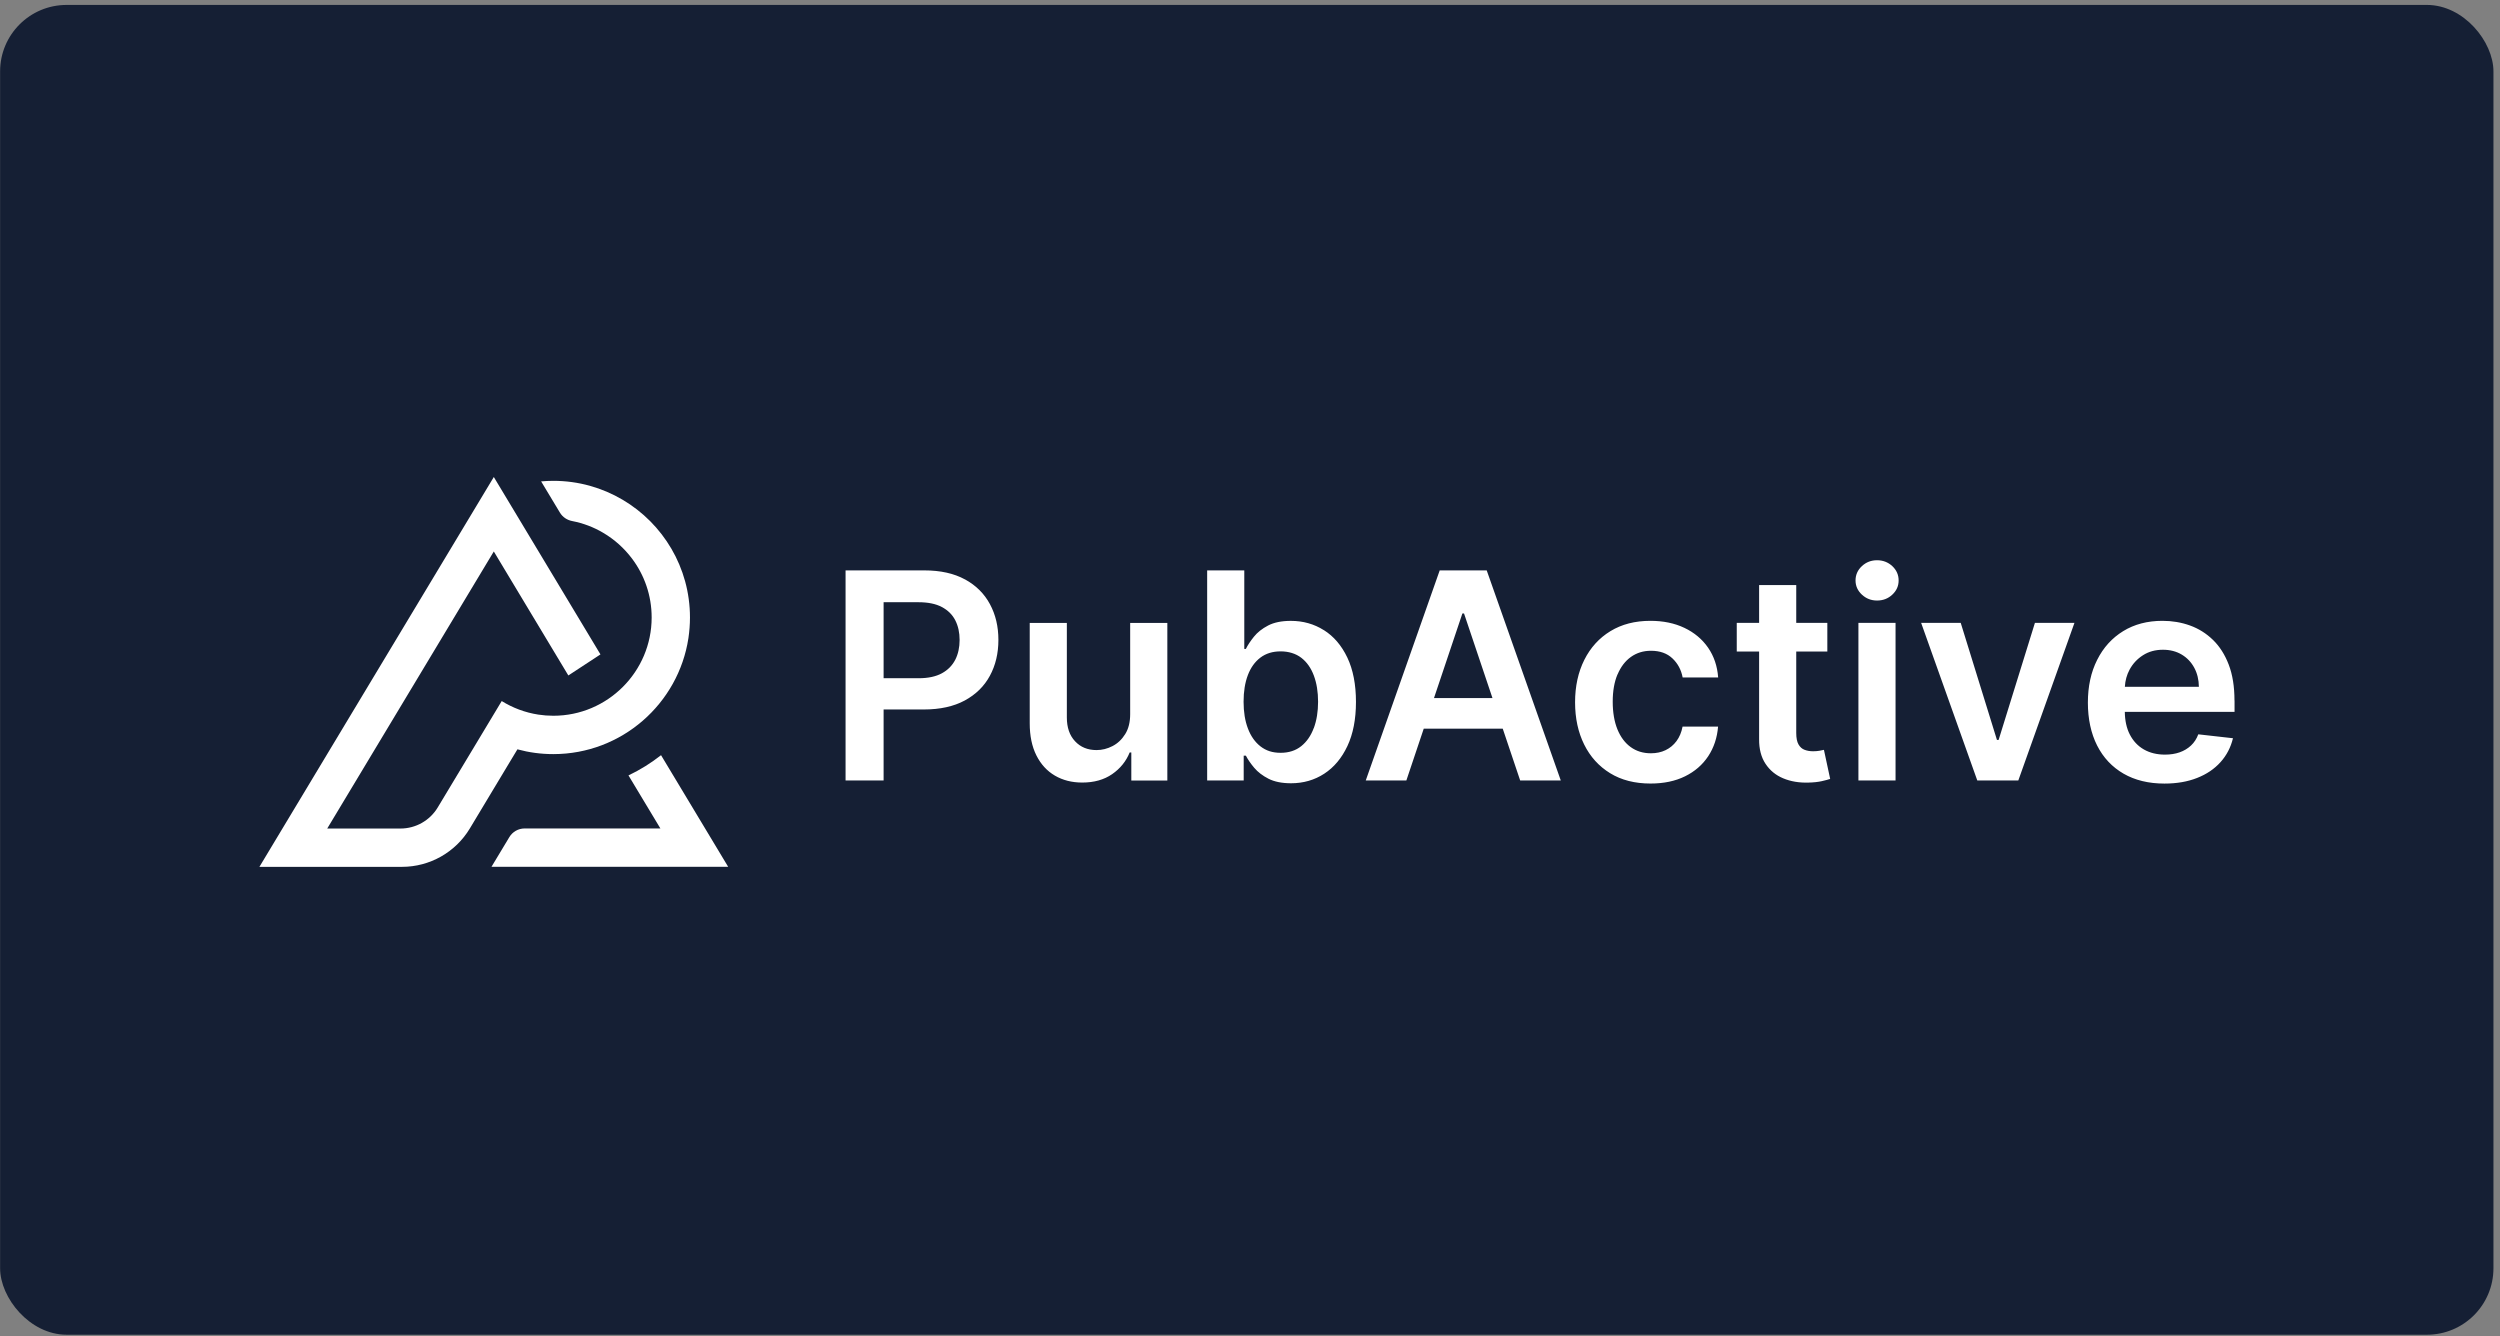
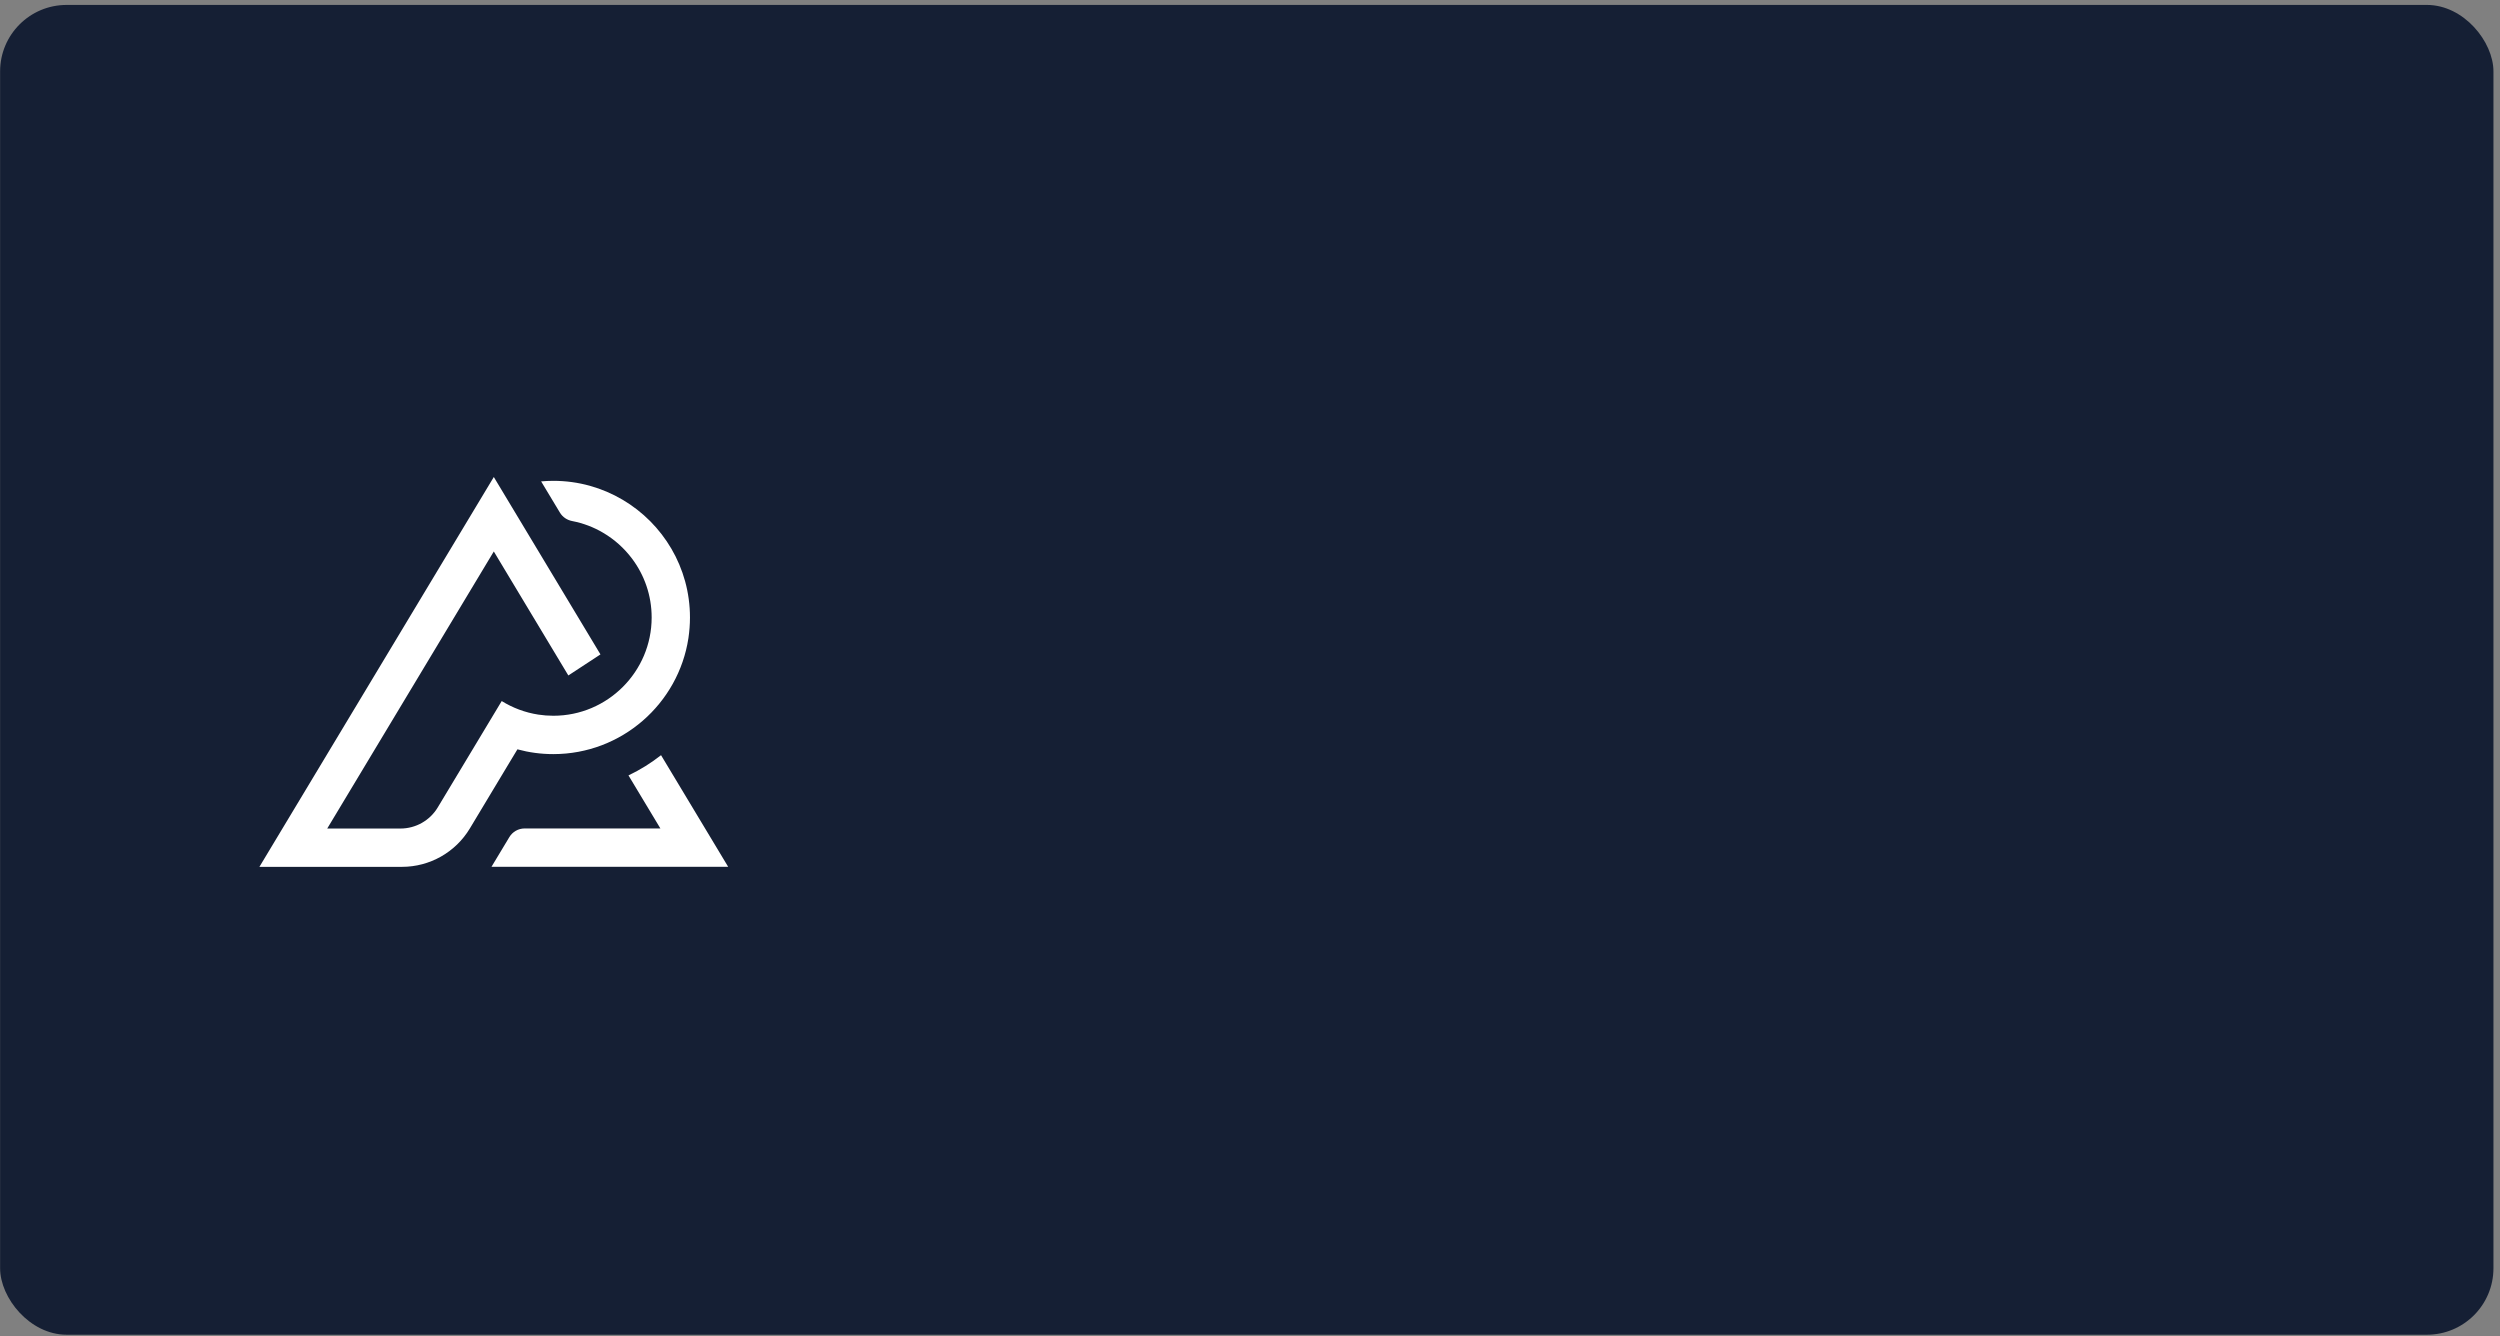
<svg xmlns="http://www.w3.org/2000/svg" width="376" height="201" viewBox="0 0 376 201" fill="none">
  <rect x="0" y="0" width="376" height="201" fill="#808080" stroke="none" />
  <rect x="0.015" y="0.742" width="375" height="200" rx="10" fill="#151F34" />
  <path d="M76.817 114.363L70.662 124.605C68.512 128.181 64.638 130.374 60.462 130.374H39.015L74.269 71.742L90.309 98.423L85.479 101.59L74.269 82.941L49.215 124.611H60.23C62.523 124.611 64.65 123.411 65.832 121.444L72.486 110.382L75.457 105.439C77.108 106.461 78.968 107.168 80.964 107.477C81.701 107.59 82.455 107.649 83.228 107.649C91.379 107.649 98.009 101.013 98.009 92.868C98.009 89.553 96.916 86.493 95.062 84.022C93.88 82.448 92.395 81.111 90.683 80.113C89.275 79.281 87.713 78.687 86.056 78.366C85.289 78.218 84.618 77.772 84.214 77.101L81.386 72.401C81.992 72.348 82.604 72.318 83.222 72.318C87.024 72.318 90.594 73.358 93.654 75.17C99.708 78.746 103.772 85.341 103.772 92.868C103.772 93.92 103.688 94.953 103.54 95.969C102.043 105.831 93.506 113.418 83.222 113.418C81.35 113.418 79.544 113.169 77.821 112.699L76.811 114.375L76.817 114.363ZM99.423 113.578C97.914 114.761 96.274 115.789 94.522 116.62L99.322 124.599H78.909C77.964 124.599 77.091 125.092 76.603 125.906L73.918 130.368H109.517L99.417 113.573L99.423 113.578Z" fill="white" />
-   <path d="M145.138 87.147C143.487 86.244 141.449 85.787 139.019 85.787H127.173V117.381H132.894V106.705H138.942C141.378 106.705 143.433 106.253 145.097 105.356C146.76 104.453 148.026 103.217 148.875 101.643C149.731 100.069 150.159 98.269 150.159 96.243C150.159 94.217 149.737 92.446 148.887 90.866C148.038 89.286 146.79 88.044 145.138 87.141V87.147ZM143.671 99.225C143.231 100.086 142.56 100.77 141.657 101.263C140.754 101.756 139.59 102.005 138.17 102.005H132.894V90.575H138.14C139.572 90.575 140.742 90.813 141.651 91.294C142.56 91.775 143.237 92.44 143.671 93.29C144.111 94.145 144.325 95.132 144.325 96.254C144.325 97.377 144.105 98.37 143.671 99.231V99.225ZM169.984 93.688H175.568V117.387H170.15V113.175H169.901C169.366 114.499 168.487 115.587 167.269 116.43C166.051 117.274 164.548 117.696 162.771 117.696C161.221 117.696 159.848 117.351 158.66 116.656C157.472 115.961 156.545 114.951 155.874 113.614C155.203 112.283 154.87 110.667 154.87 108.778V93.688H160.454V107.911C160.454 109.414 160.864 110.608 161.69 111.487C162.51 112.373 163.591 112.812 164.928 112.812C165.748 112.812 166.55 112.61 167.322 112.212C168.094 111.814 168.73 111.214 169.229 110.412C169.728 109.616 169.978 108.612 169.978 107.412V93.682L169.984 93.688ZM199.107 94.775C197.633 93.843 195.976 93.379 194.146 93.379C192.756 93.379 191.615 93.611 190.718 94.08C189.821 94.549 189.114 95.108 188.591 95.761C188.068 96.415 187.658 97.027 187.373 97.603H187.141V85.787H181.557V117.381H187.052V113.65H187.379C187.676 114.226 188.098 114.838 188.638 115.48C189.179 116.121 189.898 116.668 190.789 117.125C191.686 117.577 192.809 117.803 194.17 117.803C196.029 117.803 197.699 117.321 199.166 116.365C200.639 115.408 201.798 114.018 202.653 112.2C203.509 110.376 203.937 108.166 203.937 105.564C203.937 102.962 203.503 100.704 202.636 98.892C201.768 97.074 200.592 95.702 199.118 94.775H199.107ZM197.592 109.491C197.164 110.65 196.534 111.559 195.702 112.224C194.871 112.889 193.837 113.222 192.601 113.222C191.365 113.222 190.415 112.901 189.583 112.26C188.757 111.618 188.122 110.721 187.688 109.568C187.248 108.416 187.034 107.073 187.034 105.54C187.034 104.008 187.248 102.677 187.676 101.542C188.104 100.413 188.734 99.534 189.565 98.904C190.397 98.275 191.413 97.966 192.607 97.966C193.801 97.966 194.888 98.292 195.726 98.94C196.558 99.588 197.188 100.485 197.609 101.625C198.031 102.766 198.239 104.073 198.239 105.546C198.239 107.02 198.025 108.345 197.598 109.503L197.592 109.491ZM216.532 85.787L205.41 117.381H211.517L214.131 109.592H226.013L228.633 117.381H234.741L223.601 85.787H216.537H216.532ZM215.67 104.994L219.942 92.268H220.191L224.469 104.994H215.676H215.67ZM243.272 101.429C242.791 102.57 242.553 103.936 242.553 105.534C242.553 107.133 242.791 108.535 243.26 109.693C243.735 110.852 244.401 111.743 245.256 112.361C246.118 112.984 247.128 113.293 248.286 113.293C249.112 113.293 249.849 113.139 250.502 112.824C251.156 112.509 251.702 112.058 252.148 111.458C252.587 110.863 252.896 110.139 253.057 109.283H258.398C258.261 110.959 257.768 112.444 256.918 113.733C256.063 115.022 254.904 116.032 253.431 116.757C251.958 117.482 250.235 117.844 248.245 117.844C245.88 117.844 243.848 117.327 242.161 116.288C240.468 115.248 239.167 113.81 238.258 111.974C237.349 110.139 236.891 108.024 236.891 105.624C236.891 103.223 237.355 101.091 238.282 99.243C239.208 97.395 240.515 95.957 242.209 94.924C243.902 93.89 245.904 93.373 248.221 93.373C250.146 93.373 251.851 93.724 253.336 94.431C254.821 95.138 256.009 96.13 256.895 97.407C257.78 98.69 258.285 100.182 258.41 101.887H253.069C252.855 100.746 252.344 99.789 251.536 99.023C250.728 98.257 249.653 97.876 248.304 97.876C247.163 97.876 246.159 98.185 245.298 98.797C244.436 99.409 243.765 100.289 243.284 101.429H243.272ZM274.32 112.782L275.258 117.149C274.961 117.25 274.534 117.363 273.987 117.488C273.434 117.612 272.763 117.684 271.973 117.702C270.577 117.743 269.311 117.529 268.194 117.06C267.072 116.591 266.186 115.866 265.533 114.874C264.879 113.887 264.559 112.652 264.57 111.172V97.995H261.208V93.676H264.57V87.997H270.155V93.676H274.831V97.995H270.155V110.246C270.155 110.994 270.268 111.57 270.5 111.969C270.731 112.367 271.034 112.634 271.42 112.776C271.801 112.919 272.223 112.99 272.686 112.99C273.036 112.99 273.357 112.967 273.648 112.913C273.939 112.86 274.165 112.818 274.32 112.776V112.782ZM284.604 85.145C285.233 85.739 285.554 86.452 285.554 87.296C285.554 88.139 285.239 88.84 284.604 89.434C283.974 90.028 283.207 90.32 282.31 90.32C281.413 90.32 280.665 90.022 280.029 89.434C279.393 88.84 279.072 88.133 279.072 87.296C279.072 86.458 279.393 85.733 280.029 85.145C280.665 84.551 281.425 84.26 282.31 84.26C283.196 84.26 283.968 84.557 284.604 85.145ZM279.506 93.682H285.091V117.381H279.506V93.682ZM306.056 93.682H311.997L303.555 117.381H297.383L288.94 93.682H294.893L300.341 111.285H300.591L306.051 93.682H306.056ZM336.065 105.344C336.065 103.265 335.779 101.477 335.203 99.968C334.627 98.459 333.837 97.217 332.833 96.243C331.829 95.268 330.676 94.543 329.375 94.074C328.074 93.605 326.696 93.373 325.234 93.373C322.971 93.373 321.004 93.89 319.323 94.924C317.647 95.957 316.34 97.395 315.414 99.243C314.481 101.091 314.017 103.229 314.017 105.671C314.017 108.113 314.481 110.305 315.408 112.129C316.334 113.953 317.659 115.361 319.382 116.359C321.105 117.351 323.155 117.85 325.531 117.85C327.373 117.85 329.007 117.571 330.438 117.006C331.87 116.448 333.041 115.652 333.961 114.63C334.882 113.608 335.506 112.408 335.839 111.03L330.623 110.442C330.373 111.113 330.011 111.671 329.529 112.123C329.048 112.574 328.478 112.919 327.818 113.151C327.159 113.382 326.422 113.495 325.614 113.495C324.402 113.495 323.339 113.234 322.436 112.717C321.533 112.2 320.826 111.446 320.321 110.465C319.834 109.515 319.59 108.38 319.572 107.061H336.076V105.35L336.065 105.344ZM319.578 103.295C319.632 102.368 319.863 101.5 320.291 100.71C320.772 99.819 321.438 99.1 322.305 98.548C323.167 97.995 324.171 97.722 325.311 97.722C326.381 97.722 327.319 97.966 328.127 98.447C328.935 98.928 329.565 99.593 330.017 100.431C330.468 101.269 330.7 102.225 330.712 103.295H319.578Z" fill="white" />
</svg>